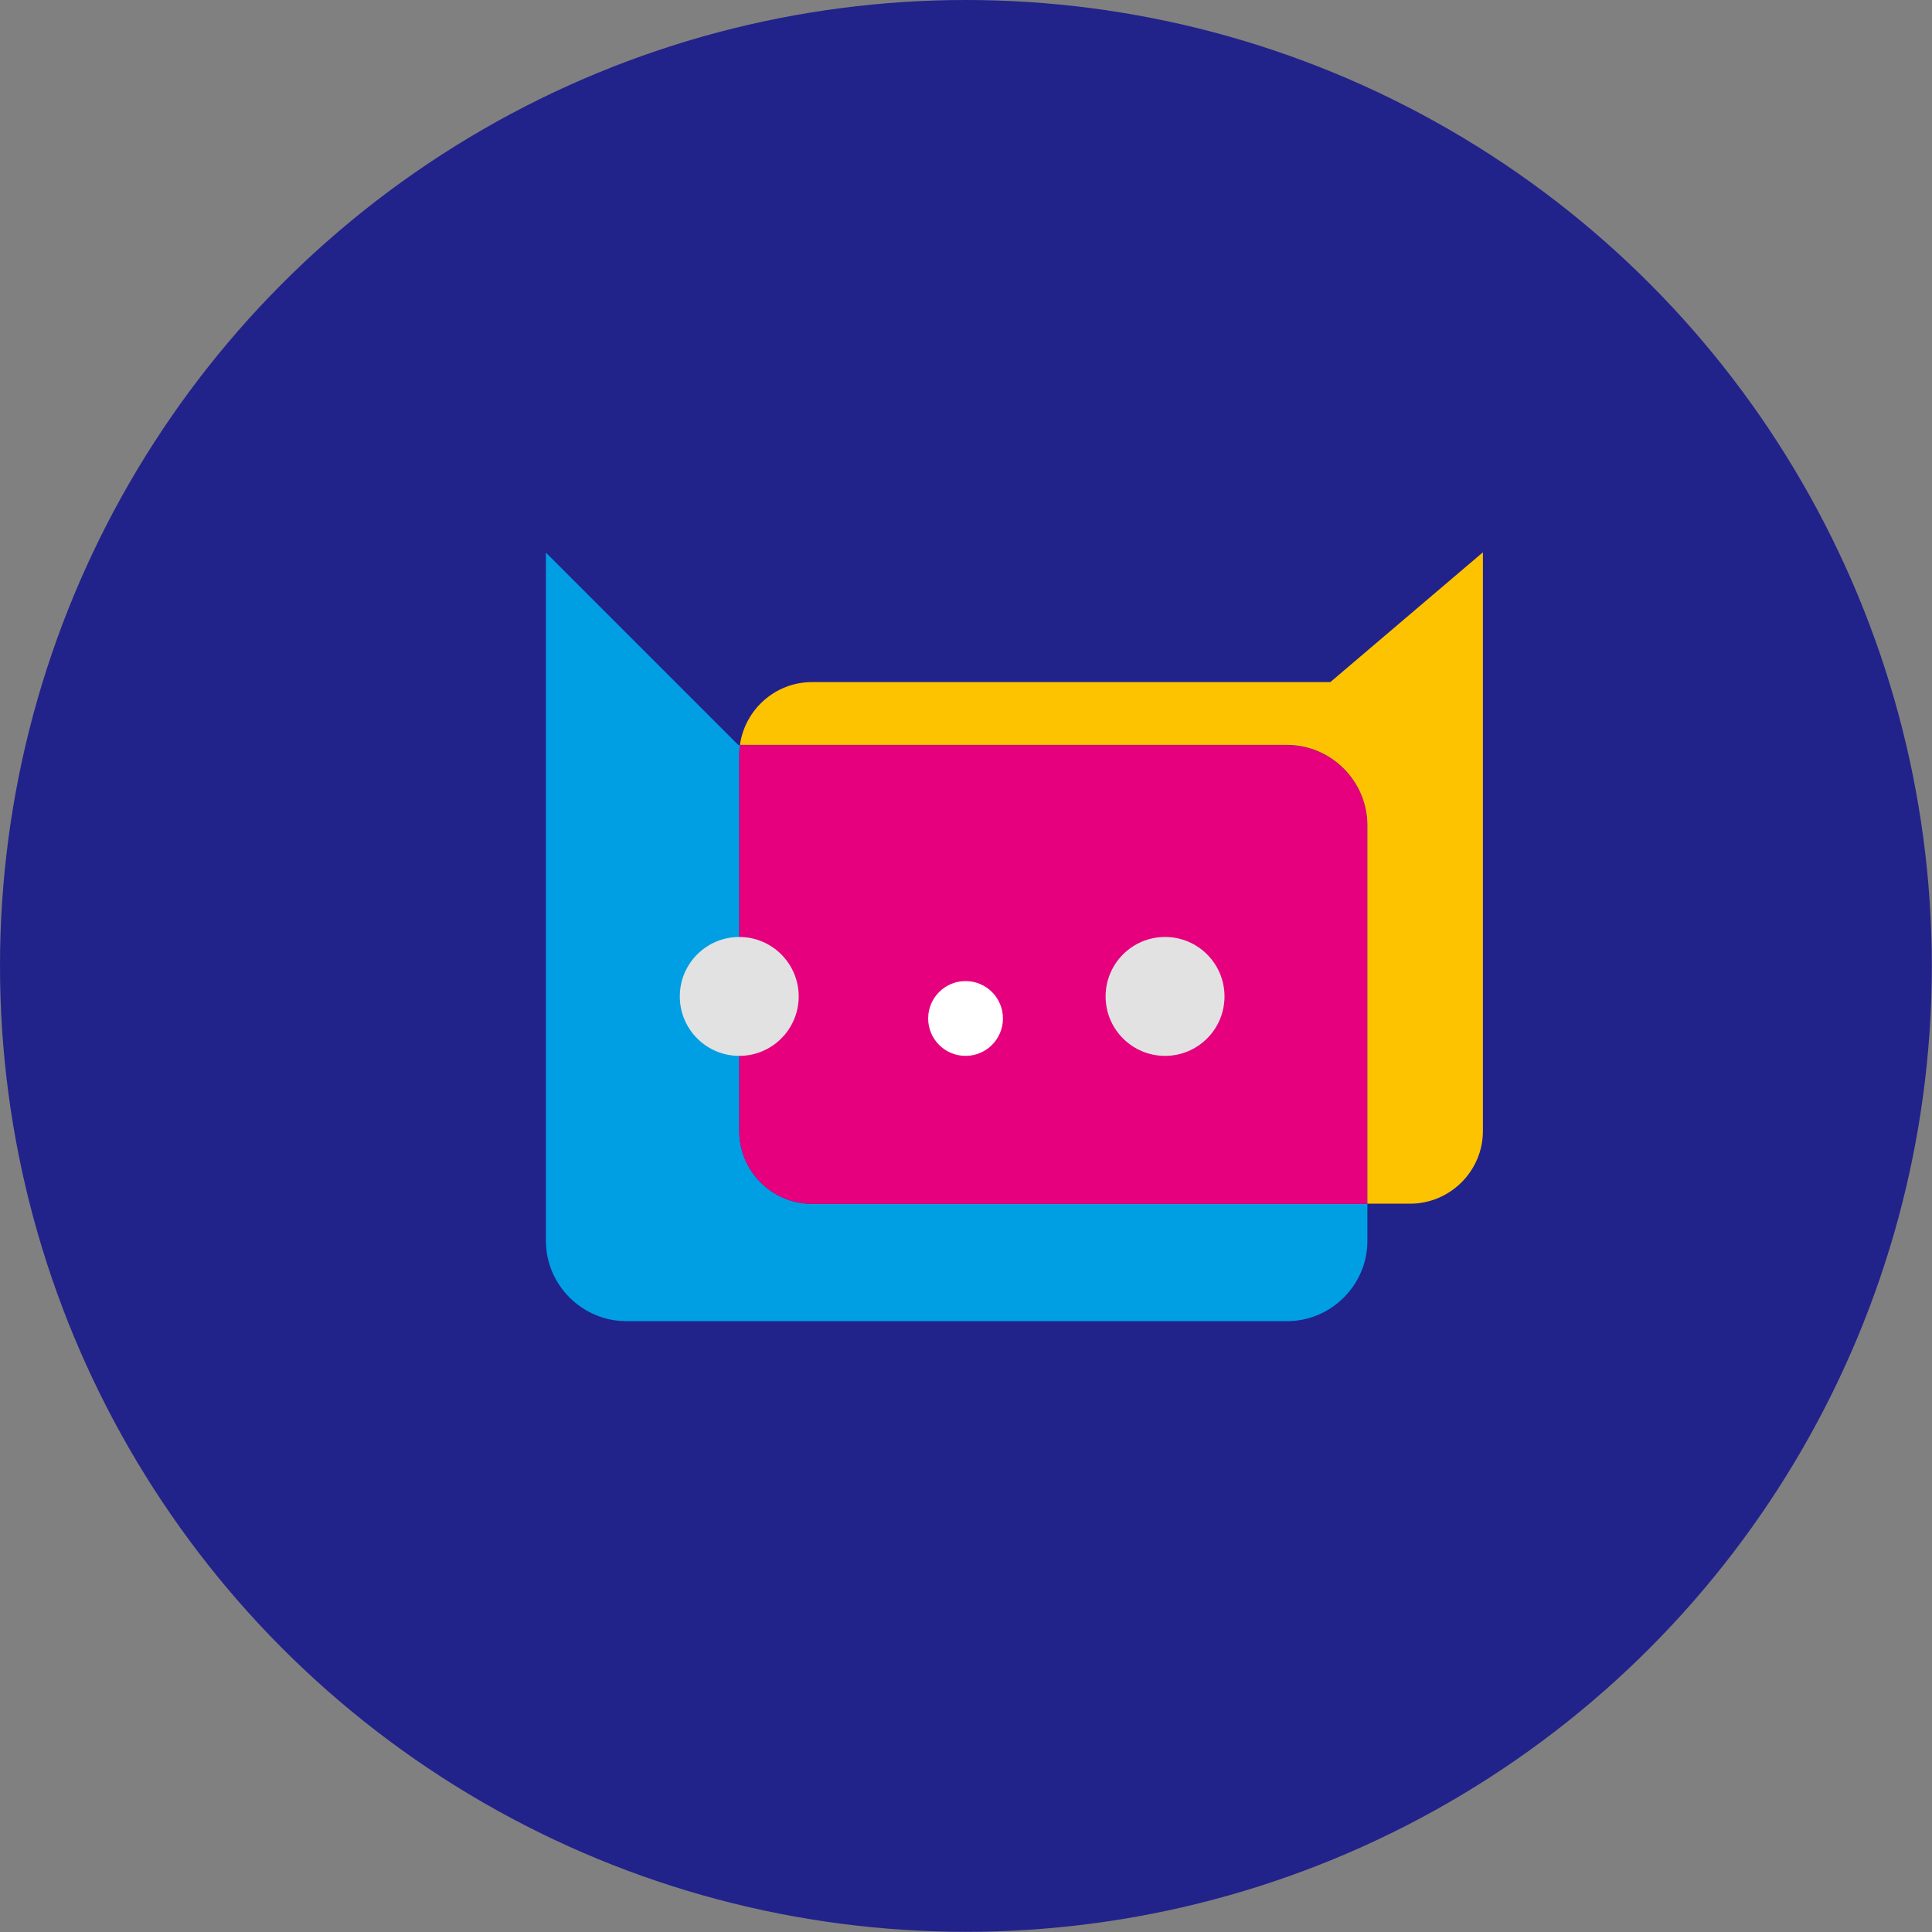
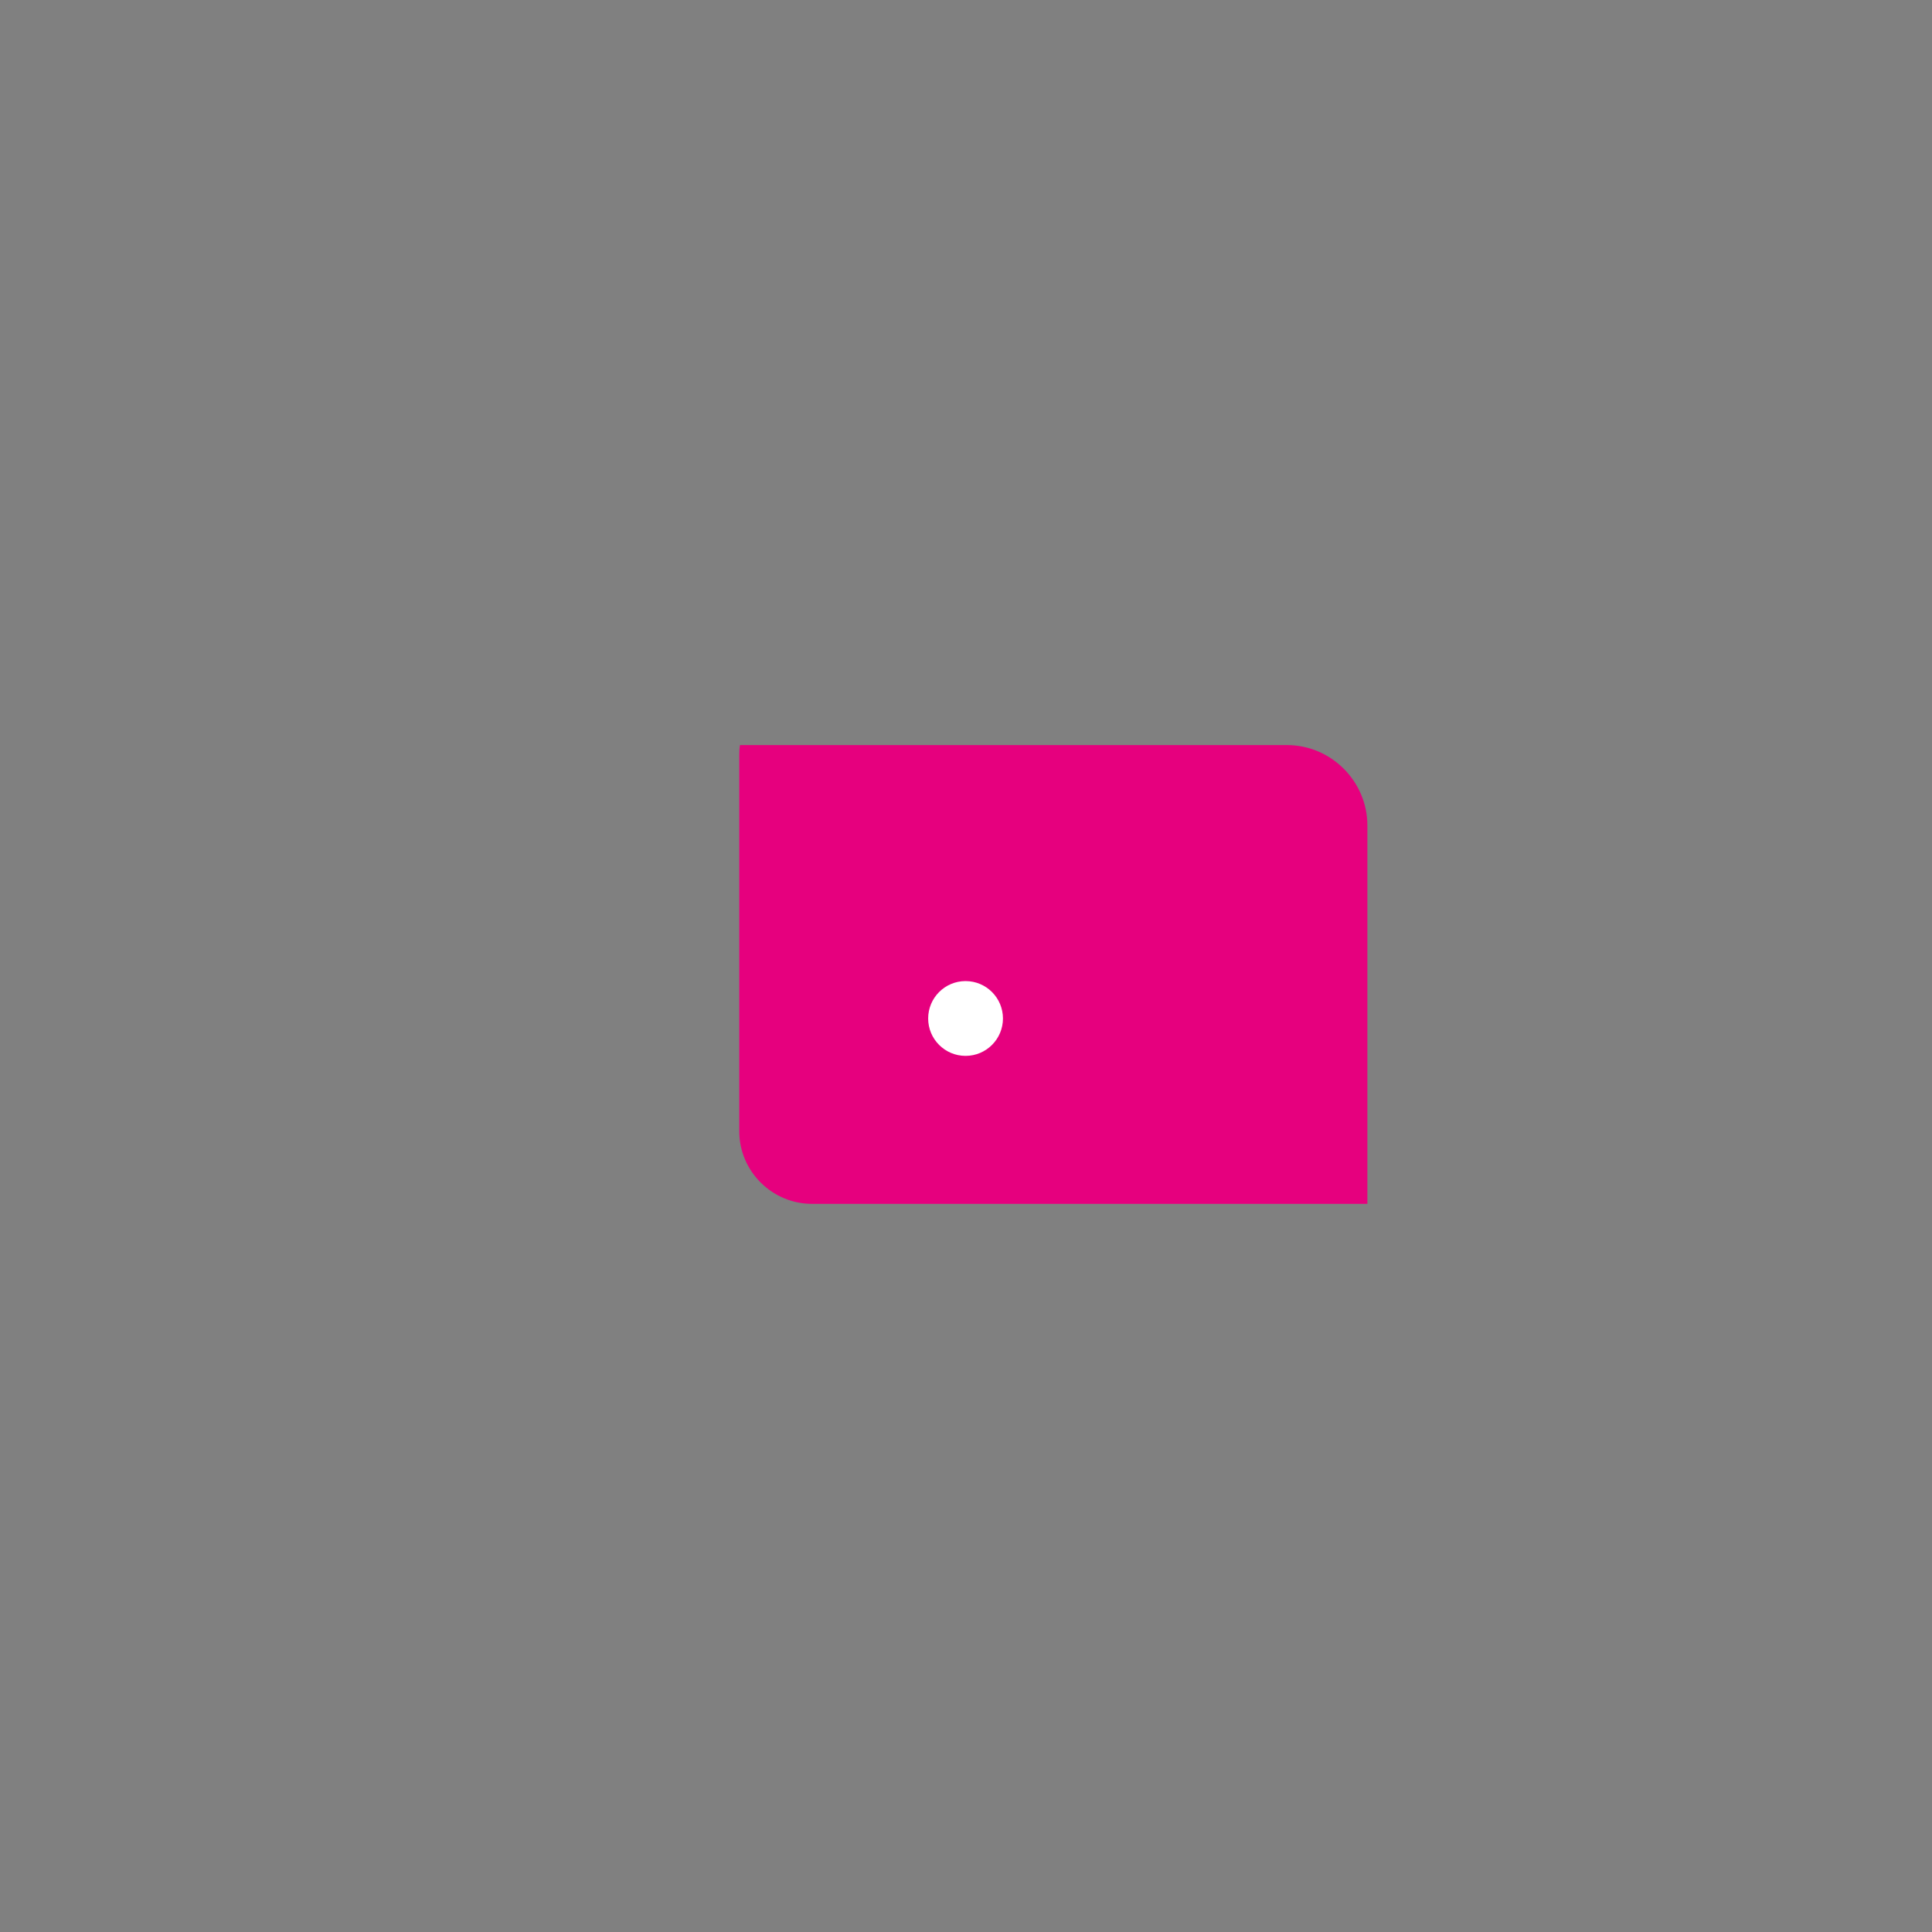
<svg xmlns="http://www.w3.org/2000/svg" id="Capa_2" data-name="Capa 2" viewBox="0 0 109.53 109.53">
  <rect x="0" y="0" width="109.53" height="109.53" fill="#808080" stroke="none" />
  <defs>
    <style>
      .cls-1 {
        fill: #22228b;
      }

      .cls-1, .cls-2, .cls-3, .cls-4, .cls-5, .cls-6 {
        stroke-width: 0px;
      }

      .cls-2 {
        fill: #e3e2e2;
      }

      .cls-3 {
        fill: #009fe3;
      }

      .cls-4 {
        fill: #fdc300;
      }

      .cls-5 {
        fill: #e6007e;
      }

      .cls-6 {
        fill: #fff;
      }
    </style>
  </defs>
  <g id="Capa_4" data-name="Capa 4">
    <g>
-       <circle class="cls-1" cx="54.76" cy="54.76" r="54.76" />
      <g>
-         <path class="cls-3" d="M77.52,68.25v2.1c0,2.5-2.05,4.55-4.56,4.55h-37.45c-2.5,0-4.56-2.05-4.56-4.55V31.33l10.91,10.91h.09c-.03.19-.04.38-.04.57v21.32c0,2.27,1.86,4.12,4.13,4.12h31.48Z" />
        <path class="cls-5" d="M77.52,46.8v21.45h-31.48c-2.27,0-4.13-1.85-4.13-4.12v-21.32c0-.19.01-.38.04-.57h31.01c2.5,0,4.56,2.05,4.56,4.56Z" />
-         <path class="cls-4" d="M84.07,31.33v32.79c0,2.27-1.86,4.12-4.13,4.12h-2.42v-21.45c0-2.5-2.05-4.56-4.56-4.56h-31.01c.28-2,2-3.56,4.08-3.56h29.39l8.64-7.35Z" />
-         <circle class="cls-2" cx="41.91" cy="56.49" r="3.37" />
        <circle class="cls-6" cx="54.74" cy="57.74" r="2.12" />
-         <circle class="cls-2" cx="66.05" cy="56.49" r="3.37" />
      </g>
    </g>
  </g>
</svg>